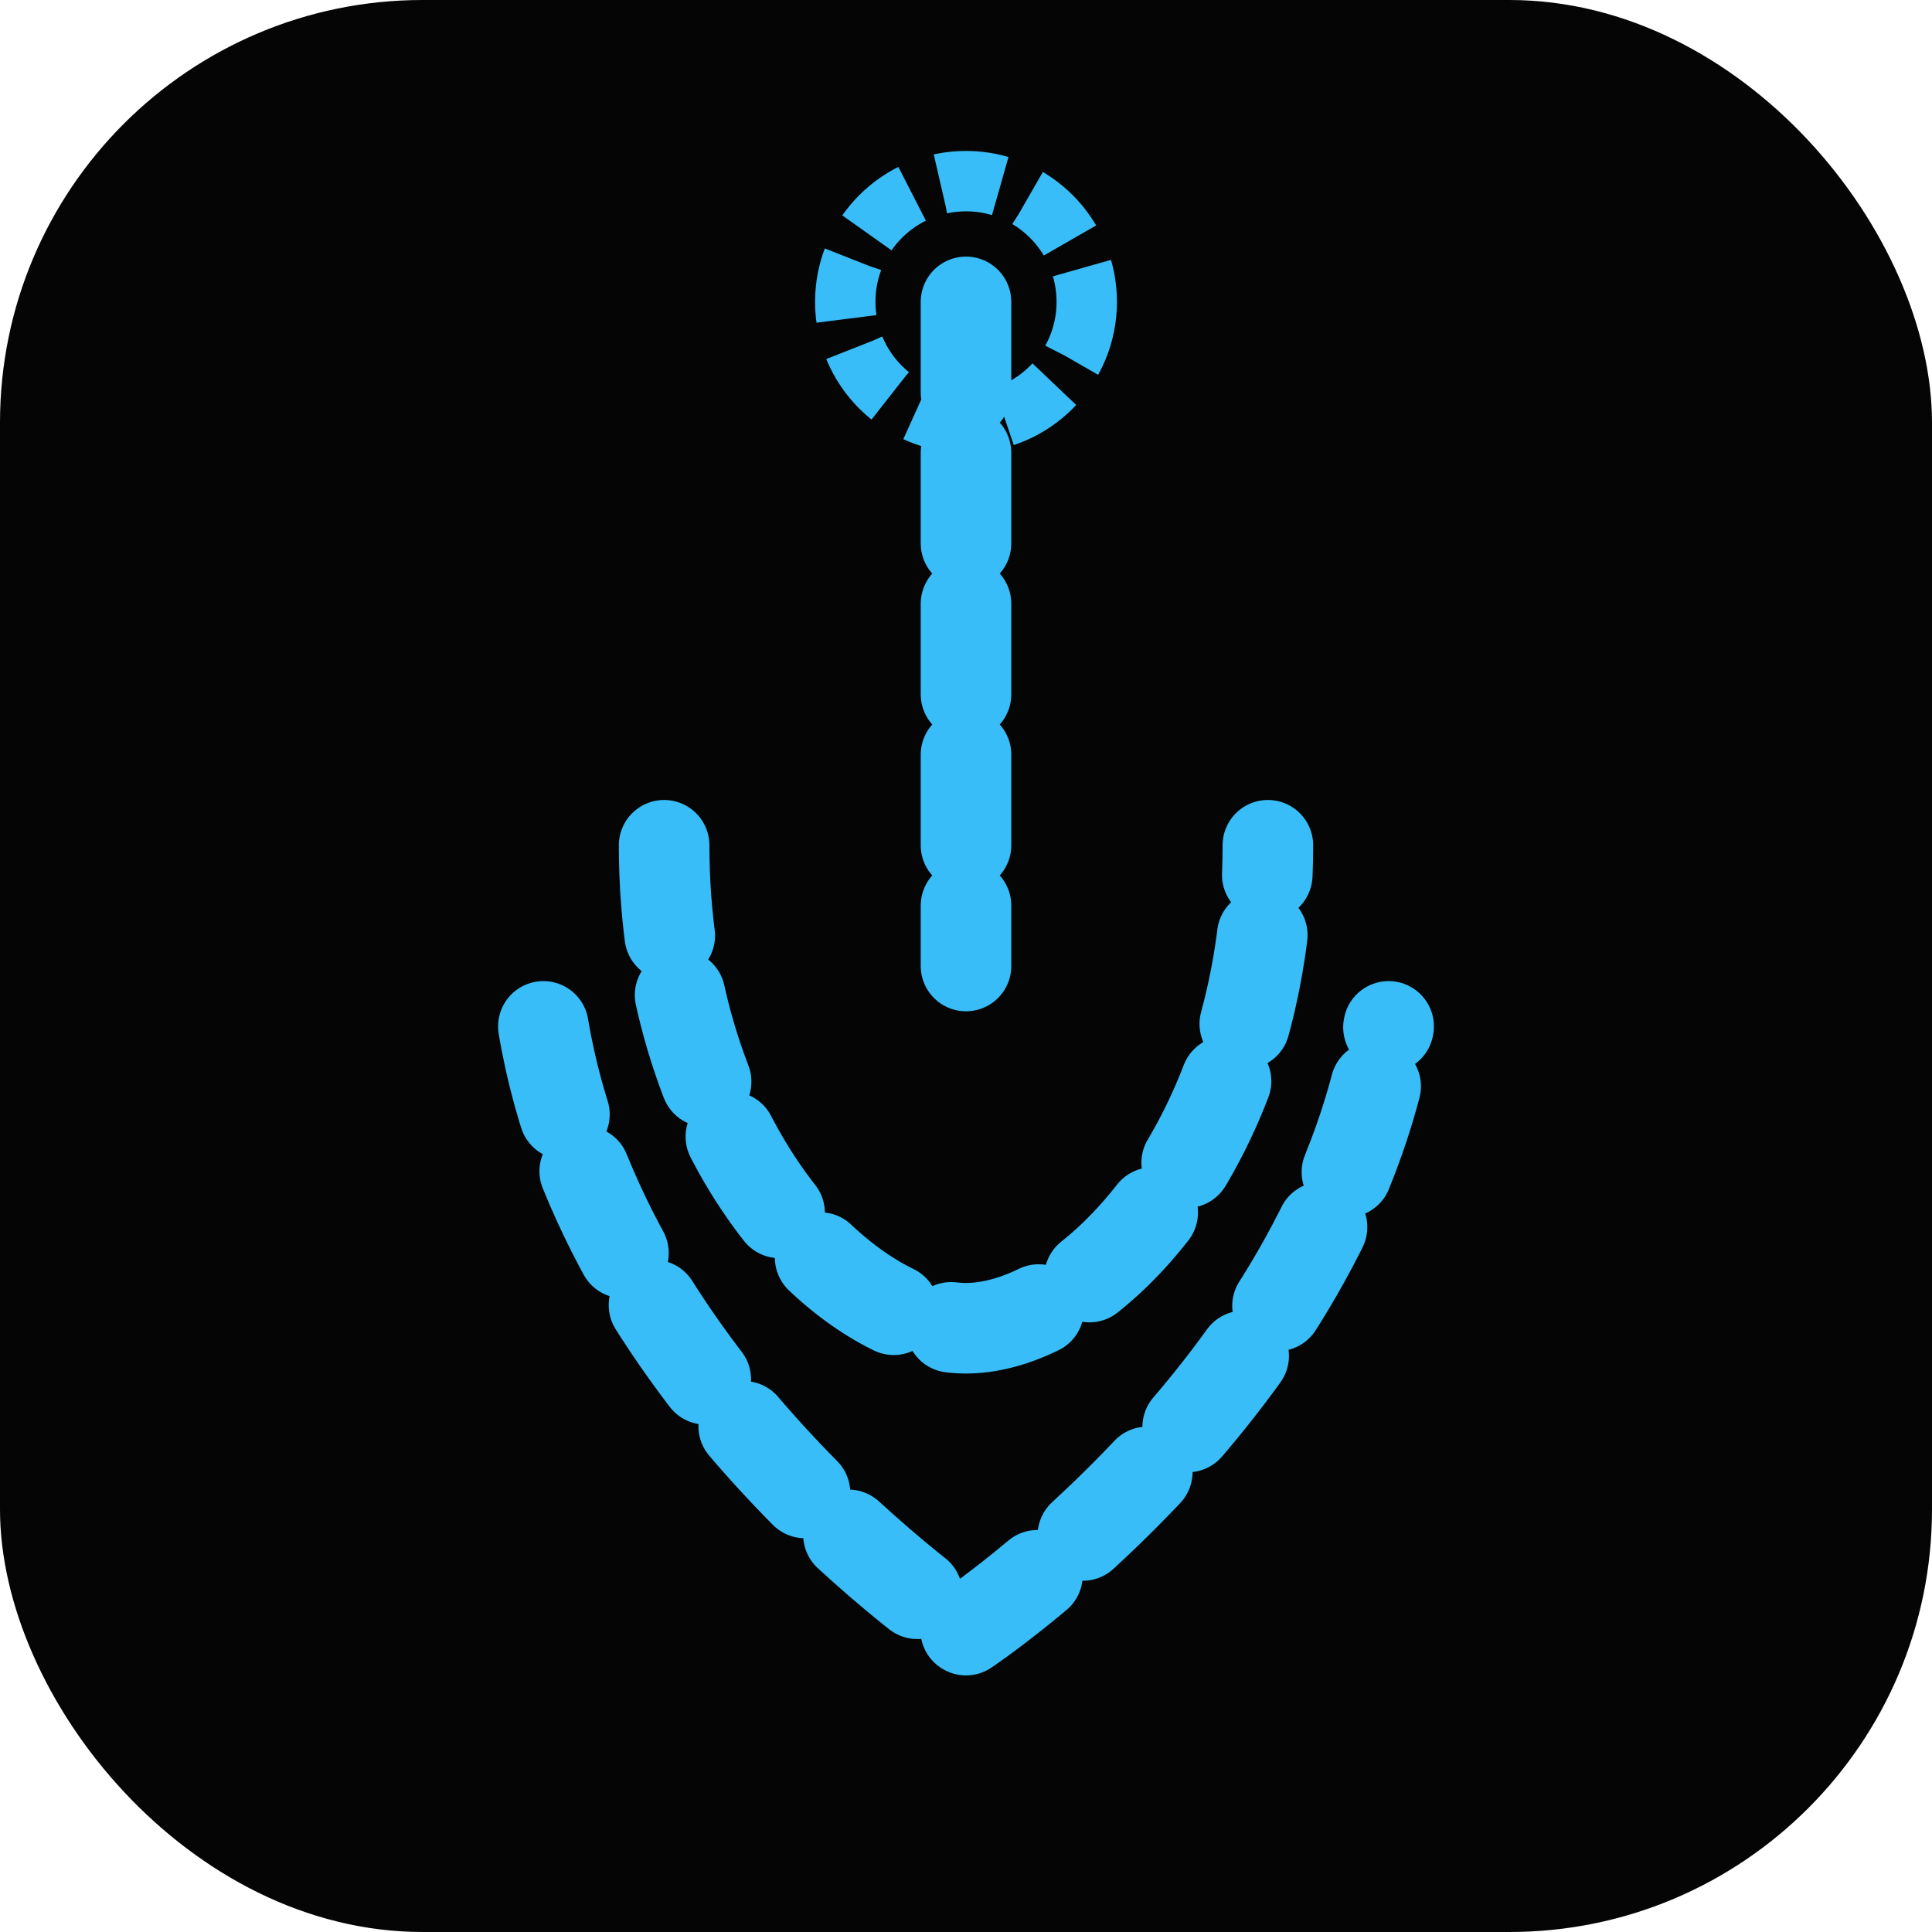
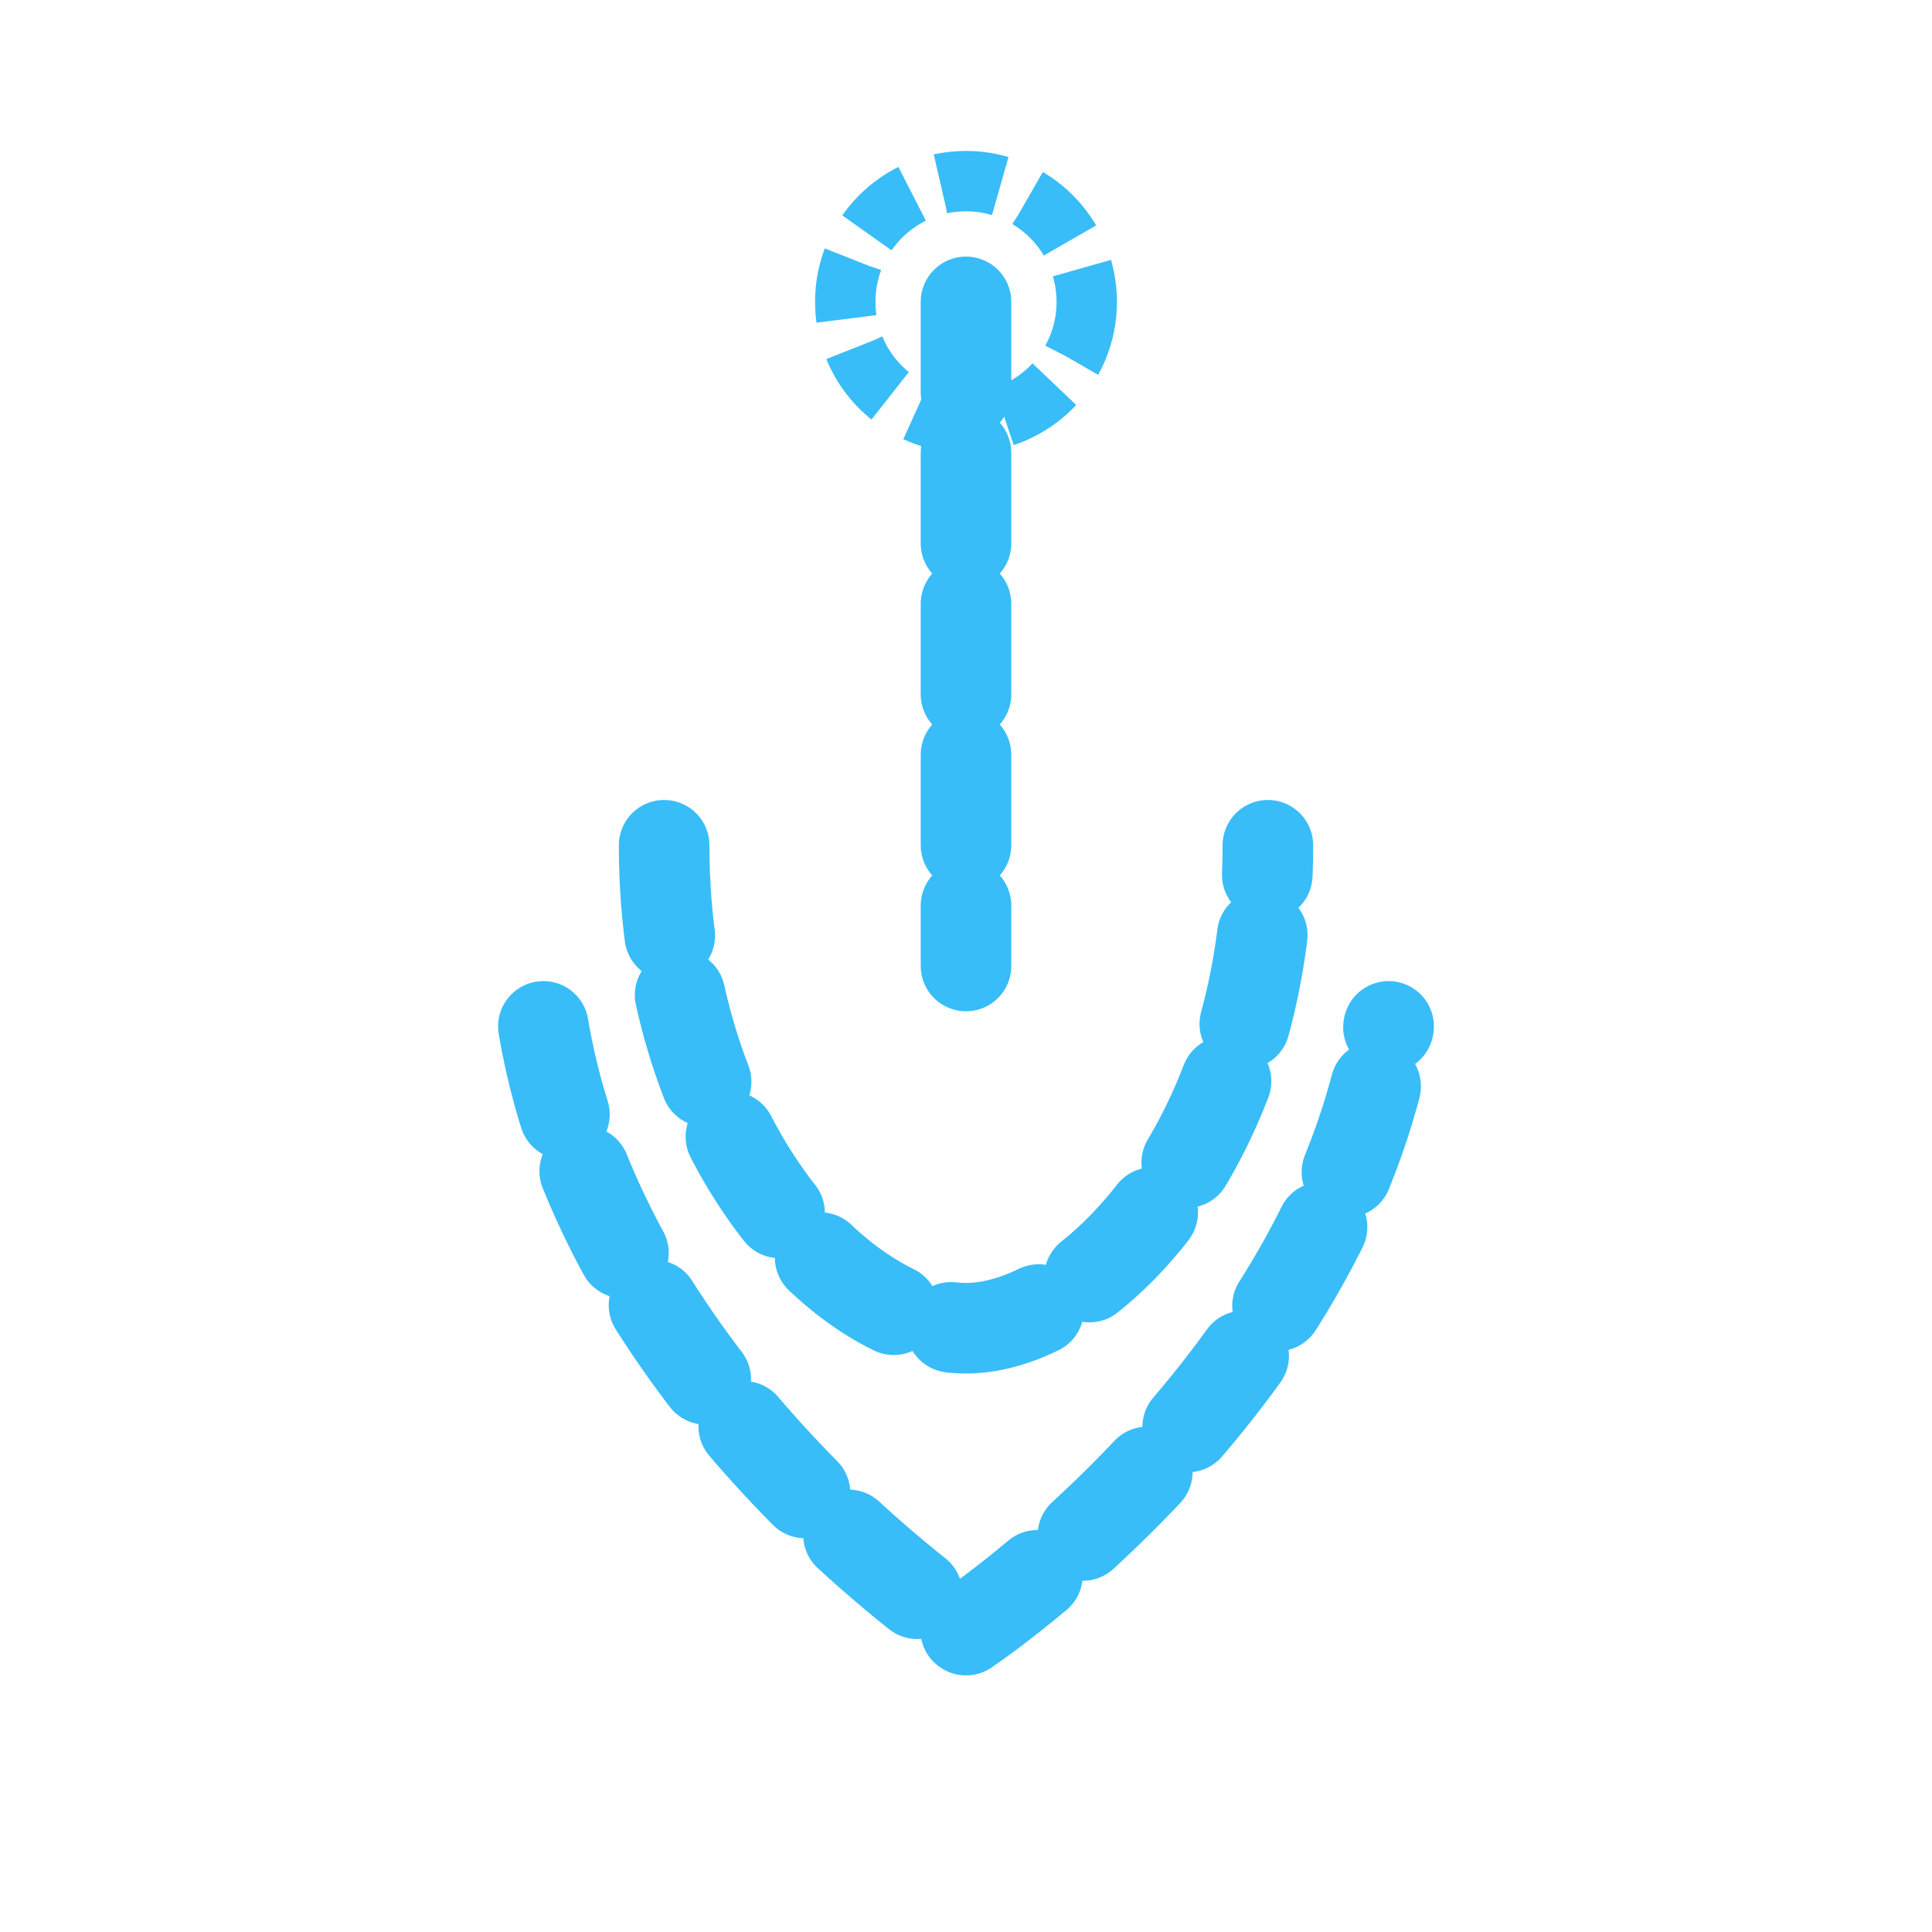
<svg xmlns="http://www.w3.org/2000/svg" viewBox="0 0 64 64" width="64" height="64">
-   <rect width="64" height="64" rx="14" fill="#050505" />
  <path d="M32 10        v22        M22 28        c0 10 6 16 10 16        c4 0 10-6 10-16        M18 34        c2 12 14 20 14 20        s12-8 14-20" fill="none" stroke="#38bdf8" stroke-width="3" stroke-linecap="round" stroke-linejoin="round" stroke-dasharray="3 2" />
  <circle cx="32" cy="10" r="4" fill="none" stroke="#38bdf8" stroke-width="2" stroke-dasharray="2 1" />
</svg>